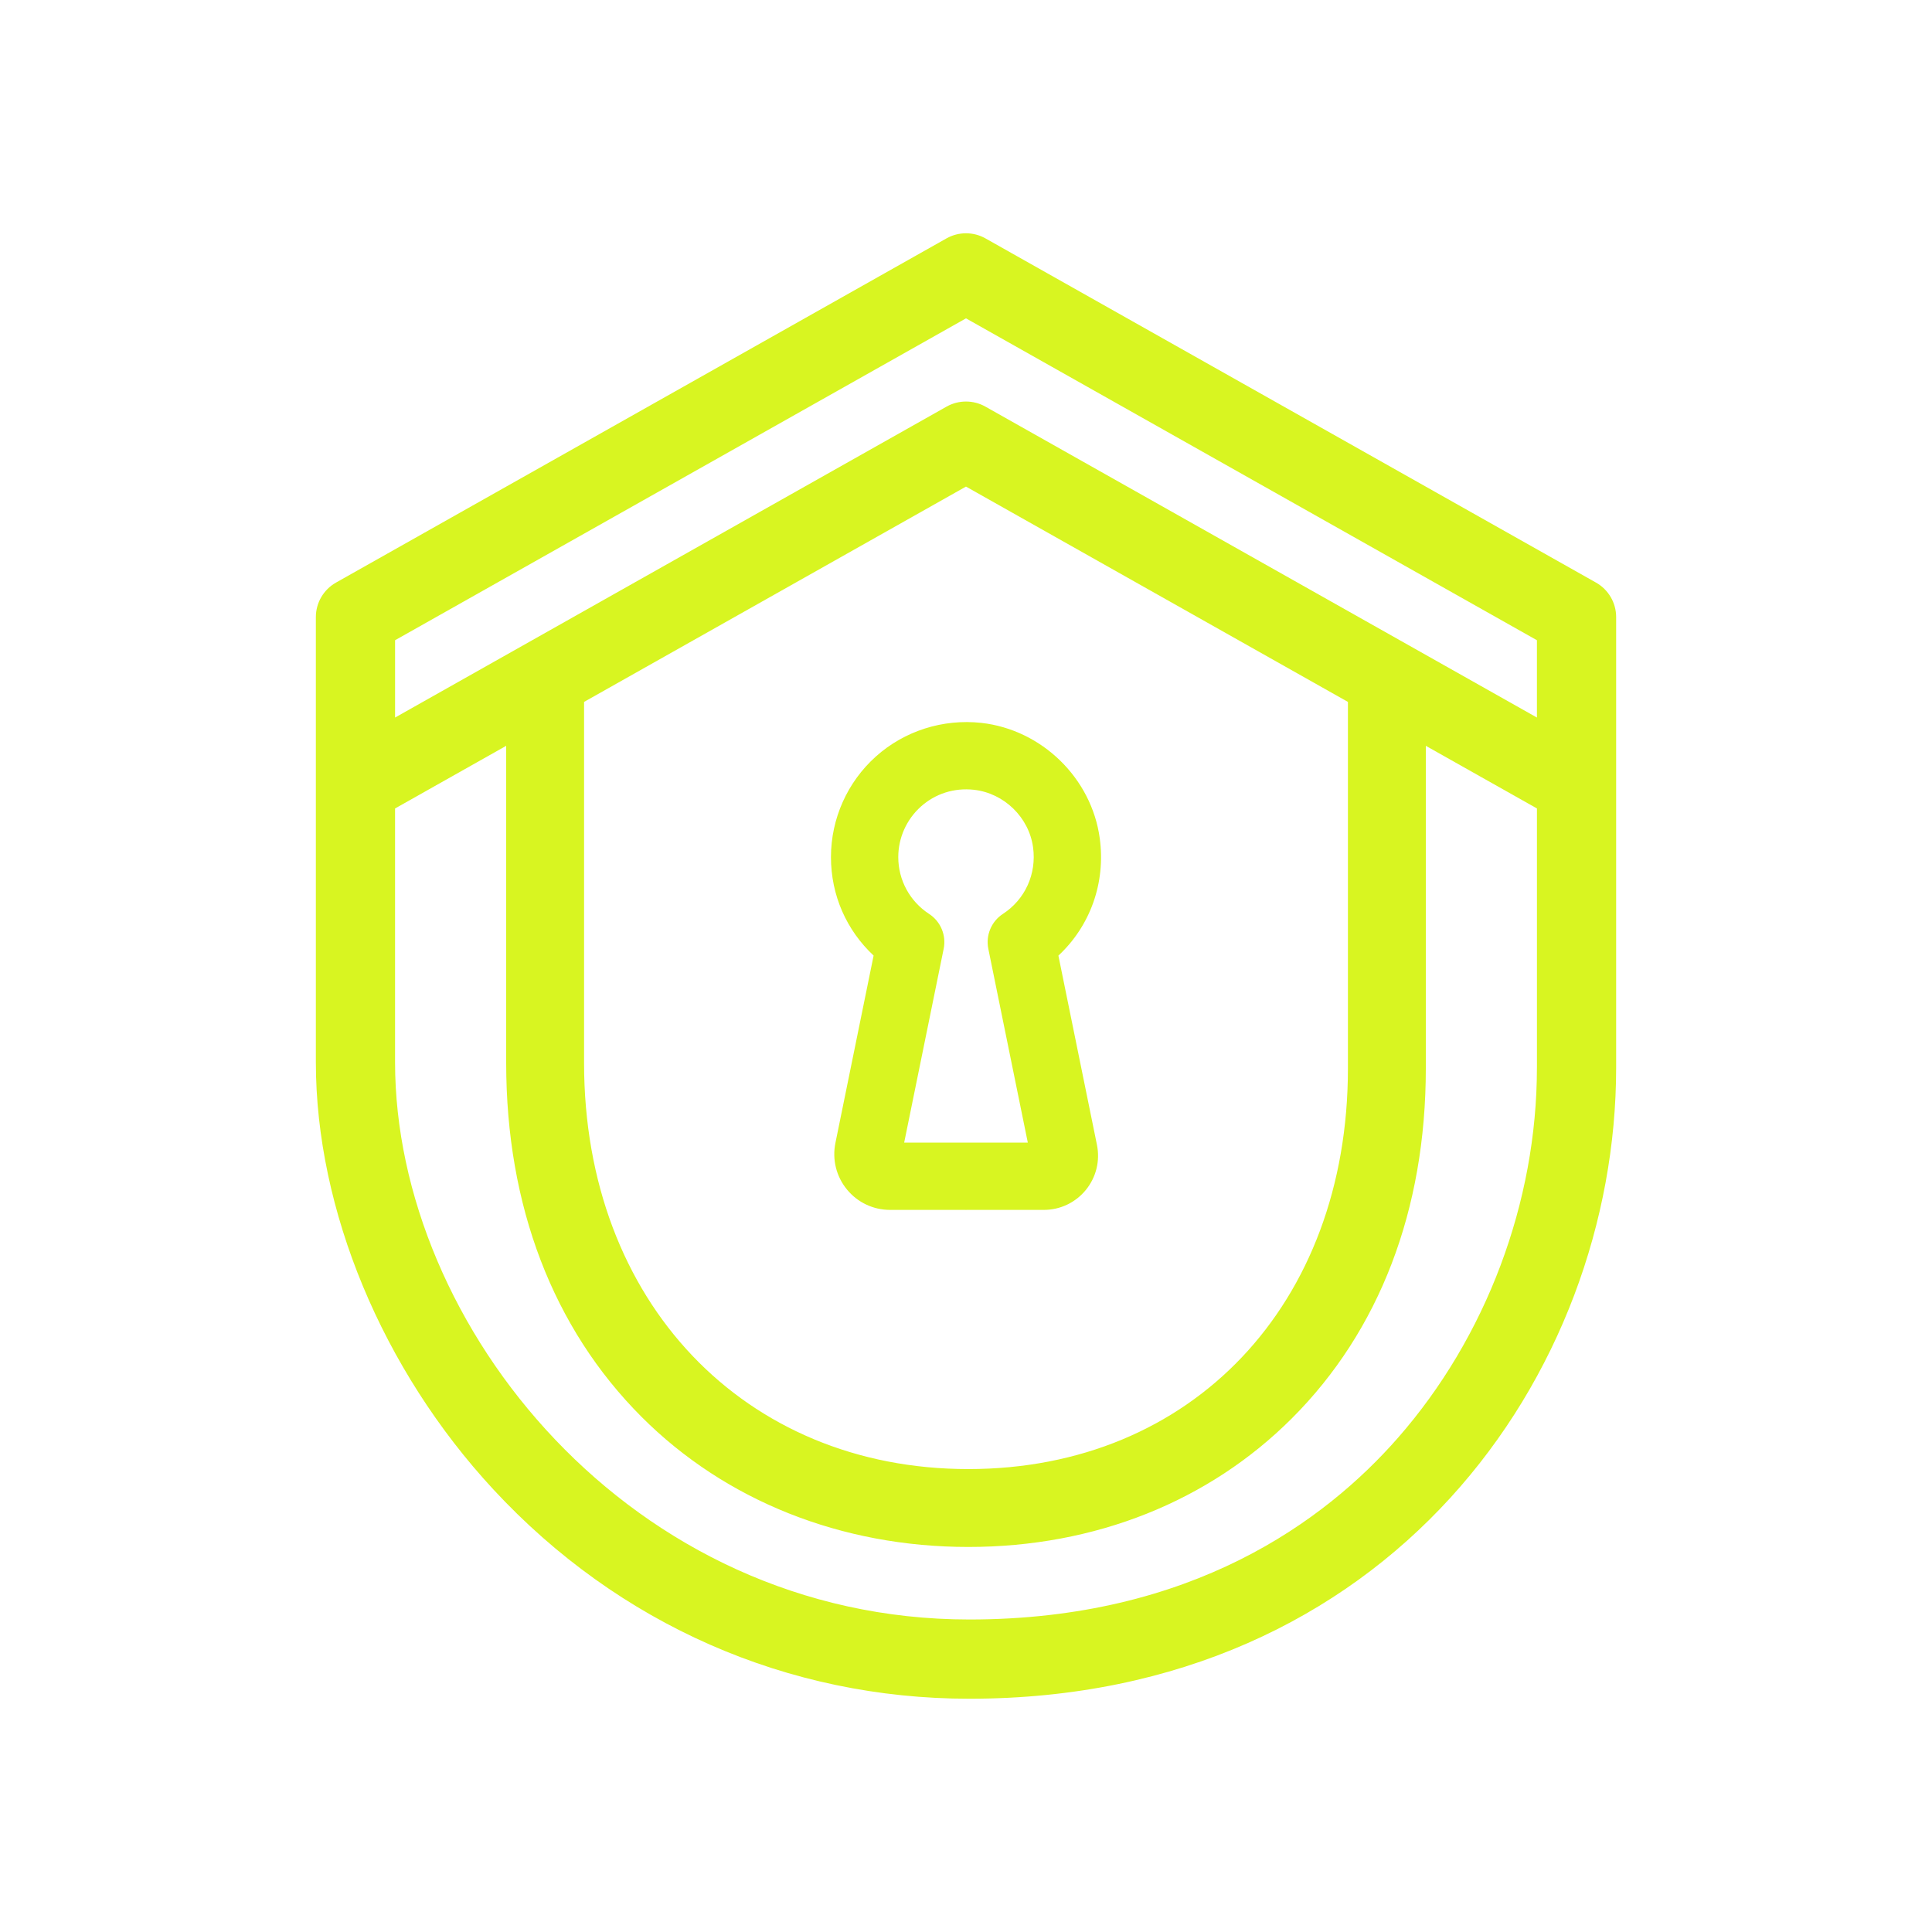
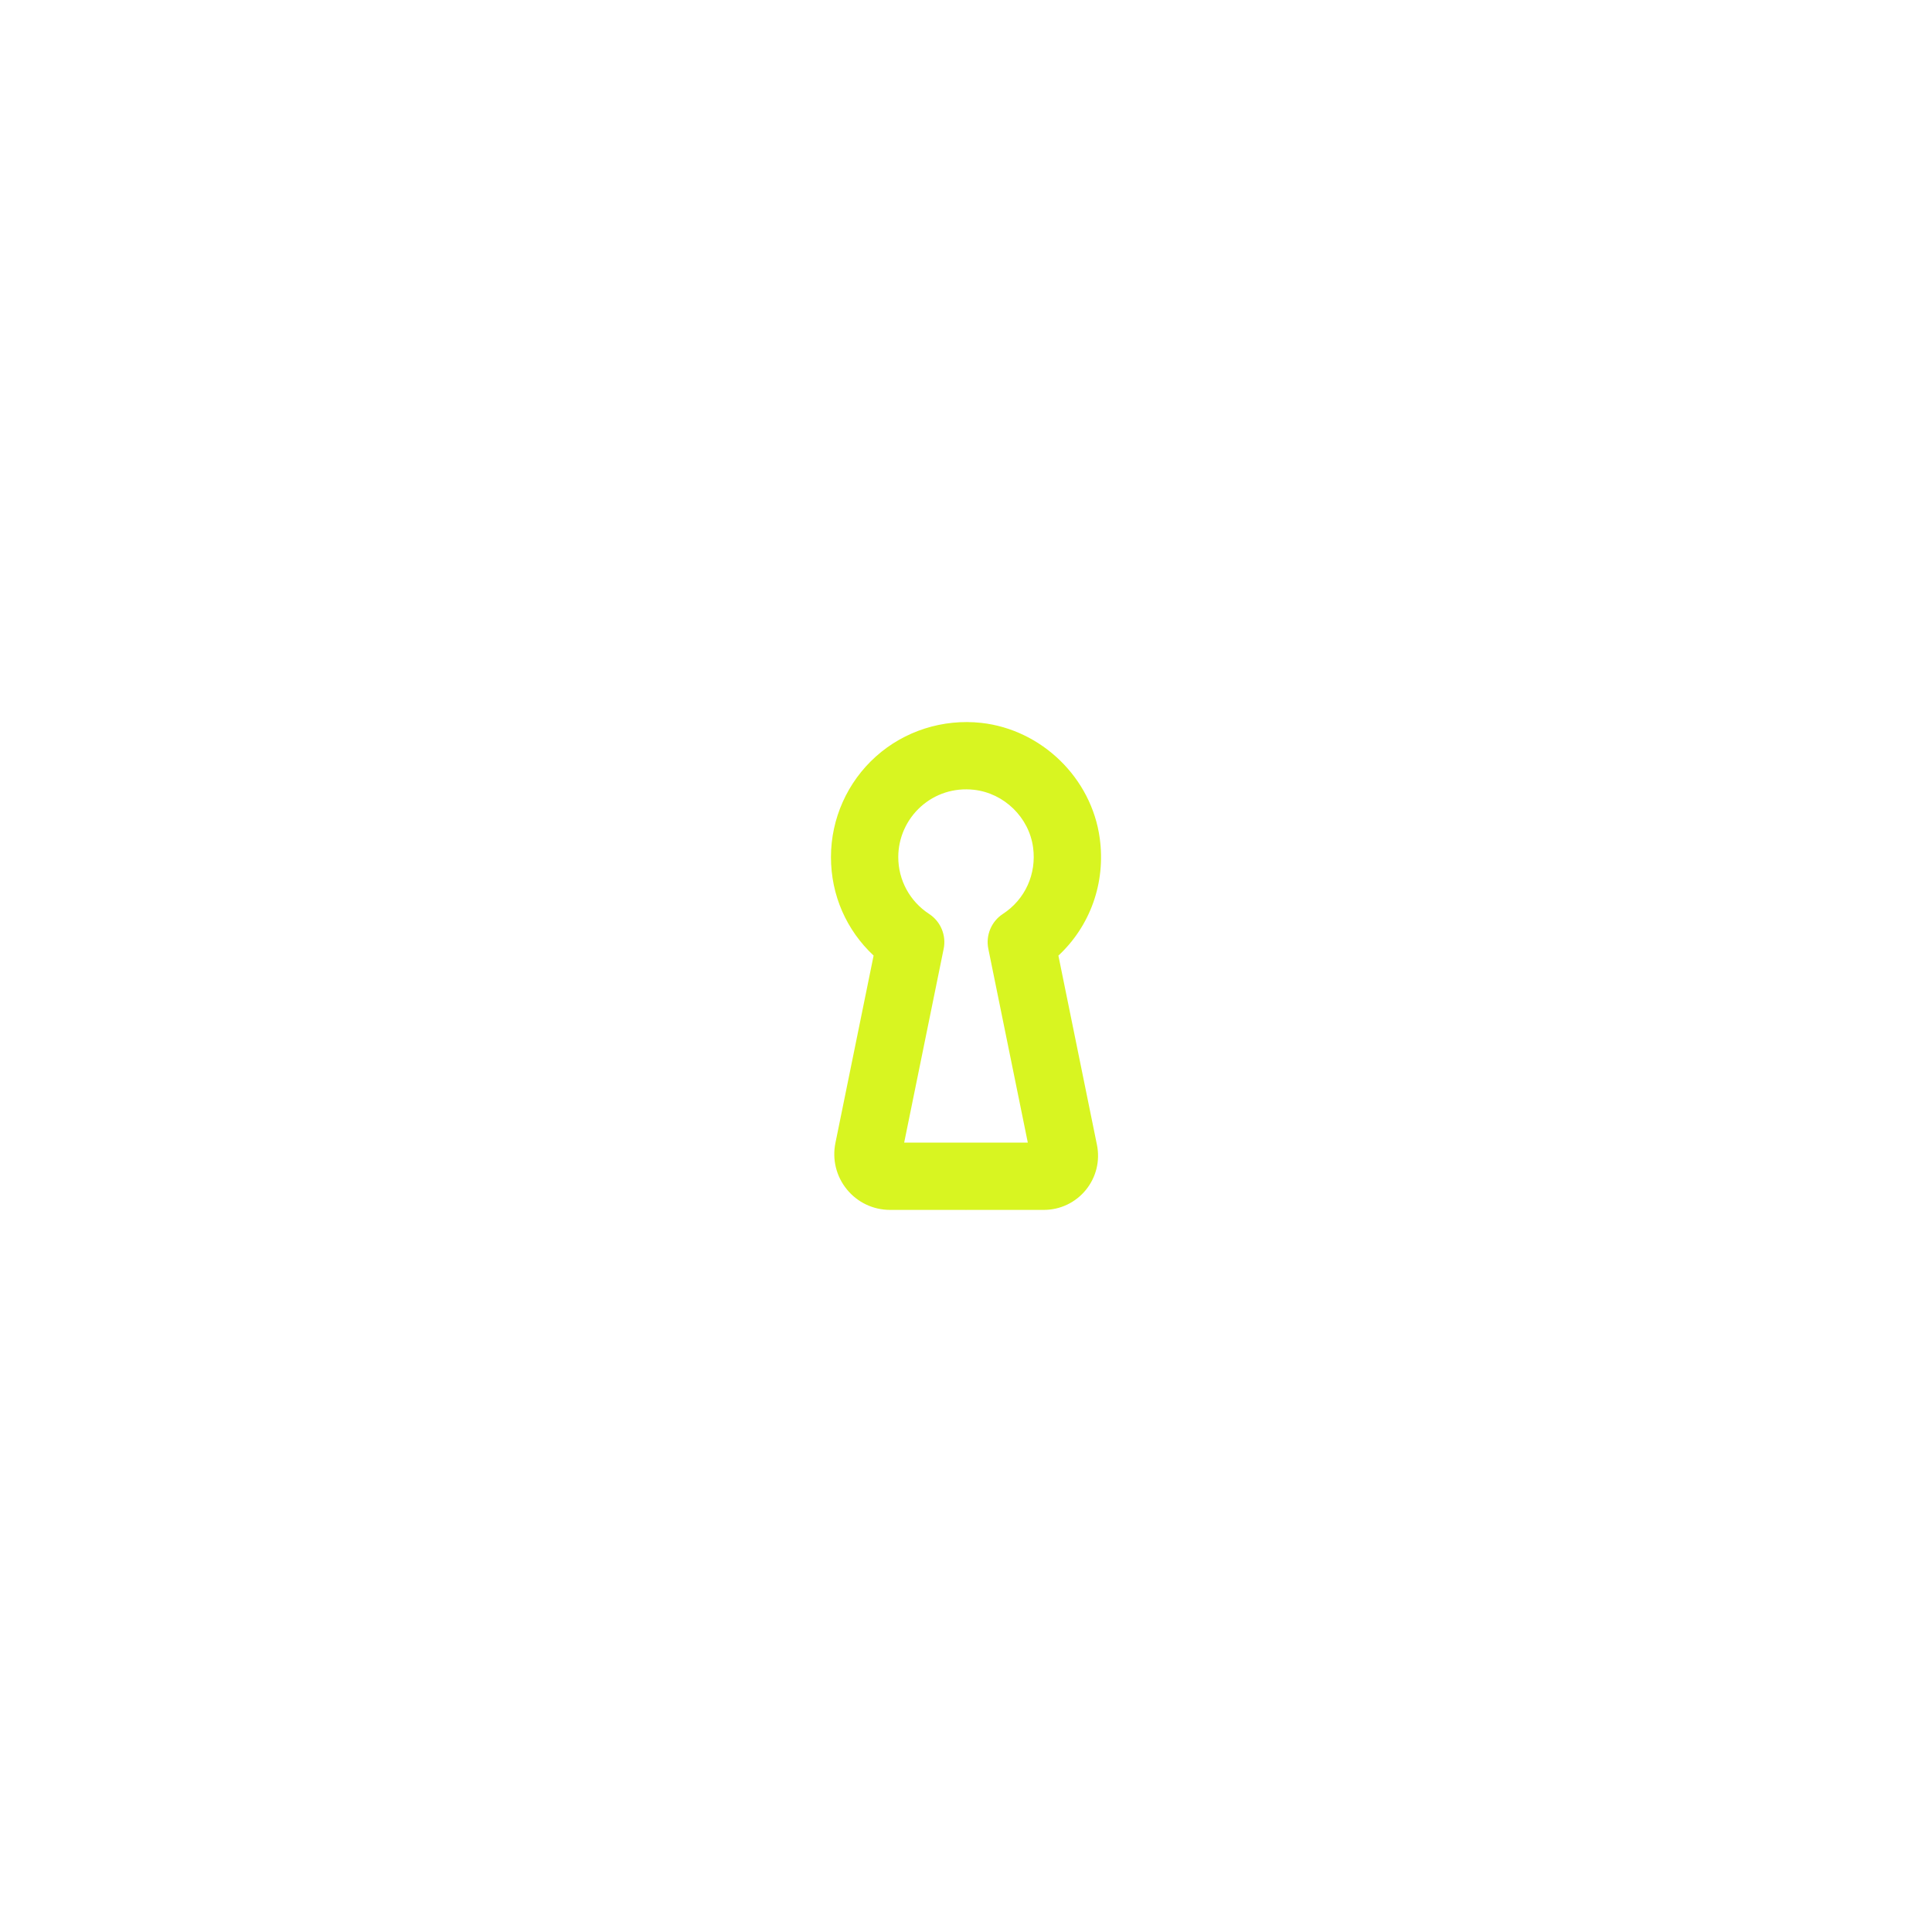
<svg xmlns="http://www.w3.org/2000/svg" id="Layer_1" viewBox="0 0 1080 1080">
  <defs>
    <style>.cls-1{fill:#d8f521;}</style>
  </defs>
  <path class="cls-1" d="M467,638.95c-1.87,9.21.46,18.66,6.41,25.94,5.94,7.28,14.74,11.45,24.14,11.45h41.72c.25.02.52.02.73.02s.47,0,.72-.02h42.78c9.14,0,17.69-4.06,23.47-11.13,5.79-7.08,8.05-16.27,6.23-25.23l-21.55-105.78c17.77-16.57,26.5-40.66,23.12-65.55-4.56-33.67-32.43-60.81-66.25-64.56-21.43-2.33-42.9,4.47-58.88,18.78-15.97,14.3-25.13,34.81-25.13,56.24s8.73,40.92,23.84,55.06l-21.35,104.77ZM514.75,450.9c8.13-7.27,18.67-10.6,29.64-9.41,16.91,1.87,30.83,15.42,33.11,32.22,2.01,14.83-4.44,29.08-16.86,37.16-6.46,4.22-9.7,11.96-8.16,19.52l22.07,108.34h-69.11l22.08-108.34c1.54-7.56-1.69-15.3-8.16-19.51-10.78-7.04-17.22-18.9-17.22-31.75,0-10.76,4.6-21.04,12.61-28.22Z" />
-   <path class="cls-1" d="M892.16,325.66l-341.3-192.41c-6.74-3.79-14.99-3.79-21.74,0l-341.28,192.41c-6.97,3.93-11.27,11.3-11.27,19.29v248.86c0,82.5,37.11,171.79,99.26,238.83,69.9,75.43,164.38,116.96,266.04,116.96,234.85,0,361.57-181.77,361.57-352.81v-251.84c0-7.99-4.31-15.35-11.27-19.29ZM859.15,596.78c0,75.26-28.35,150.74-77.78,207.08-40.59,46.29-115.11,101.45-239.52,101.45-189.18,0-321.01-164.17-321.01-311.51v-141.86l62.12-35.02v177.31c0,79.85,26.15,148.24,75.65,197.78,46.86,46.92,111.74,72.75,182.67,72.75s134.47-25.51,180.84-71.85c49.01-48.95,74.92-116.61,74.92-195.65v-180.34l62.12,35.01v144.84ZM326.5,594.23v-201.86l213.49-120.37,213.51,120.37v204.89c0,131.86-87.27,223.96-212.22,223.96s-214.78-93.34-214.78-227ZM859.15,401.11l-308.29-173.8c-6.74-3.8-14.99-3.8-21.74,0l-308.27,173.8v-43.22l319.14-179.93,319.16,179.93v43.22Z" />
</svg>